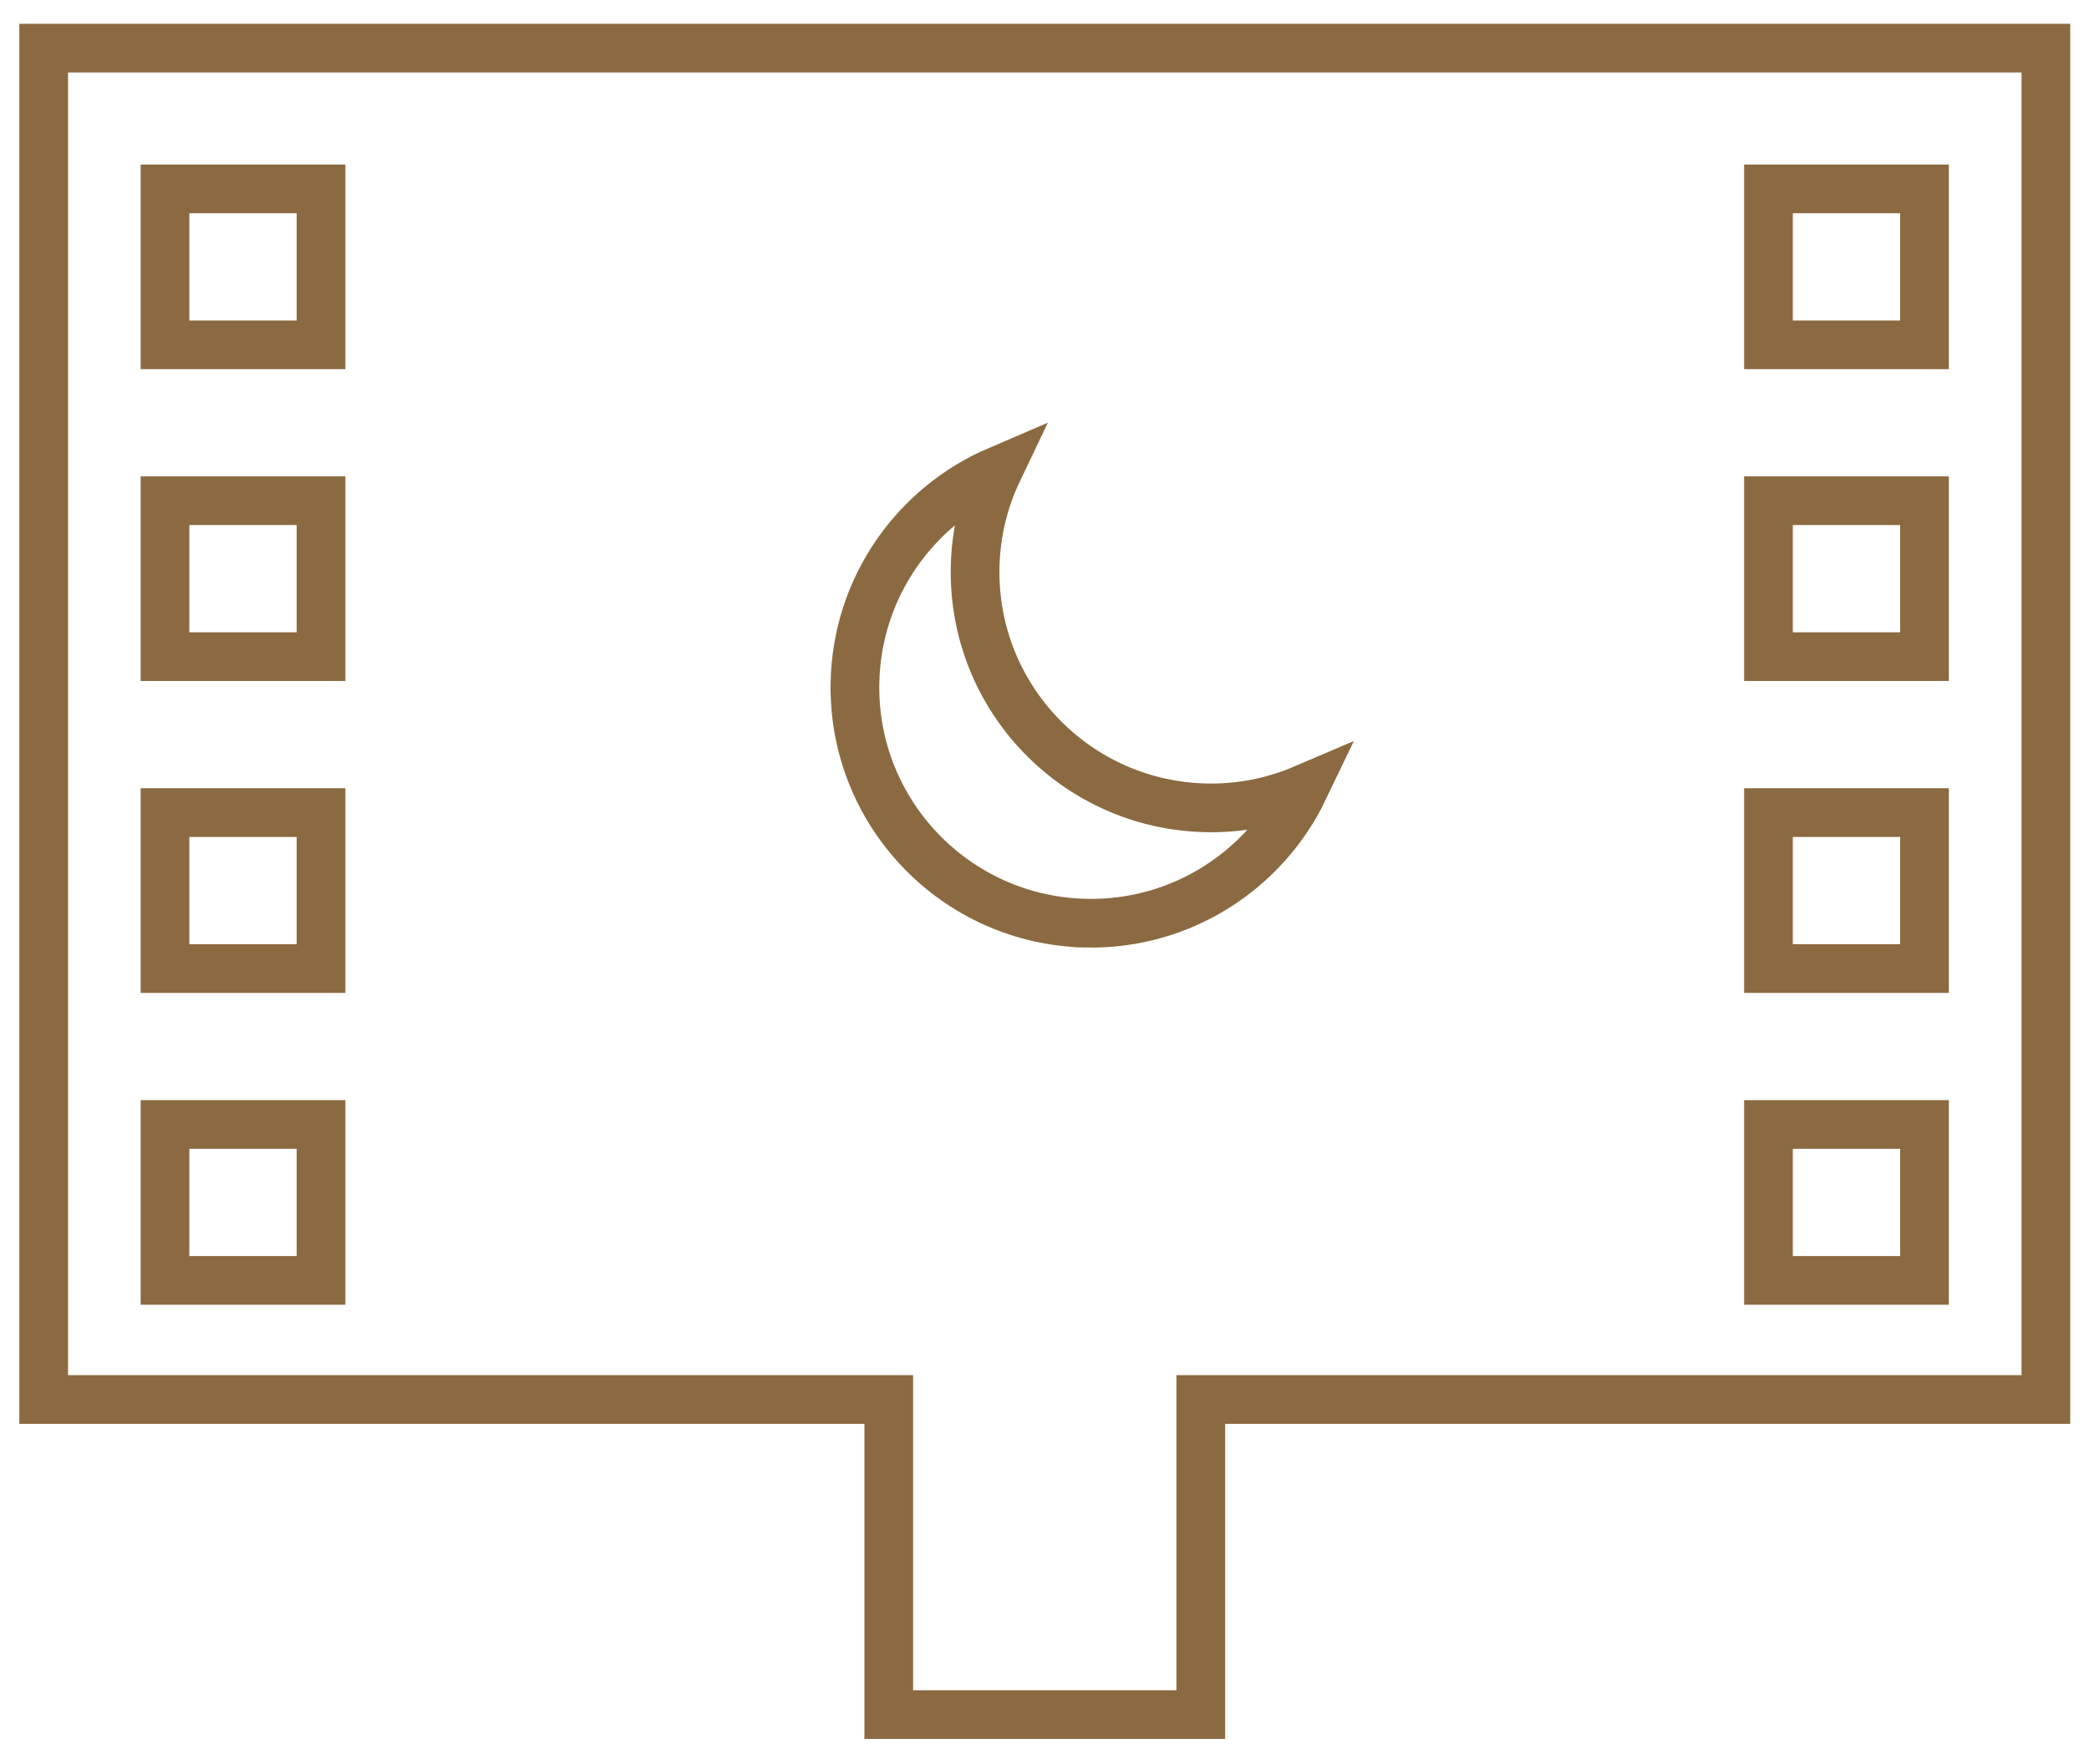
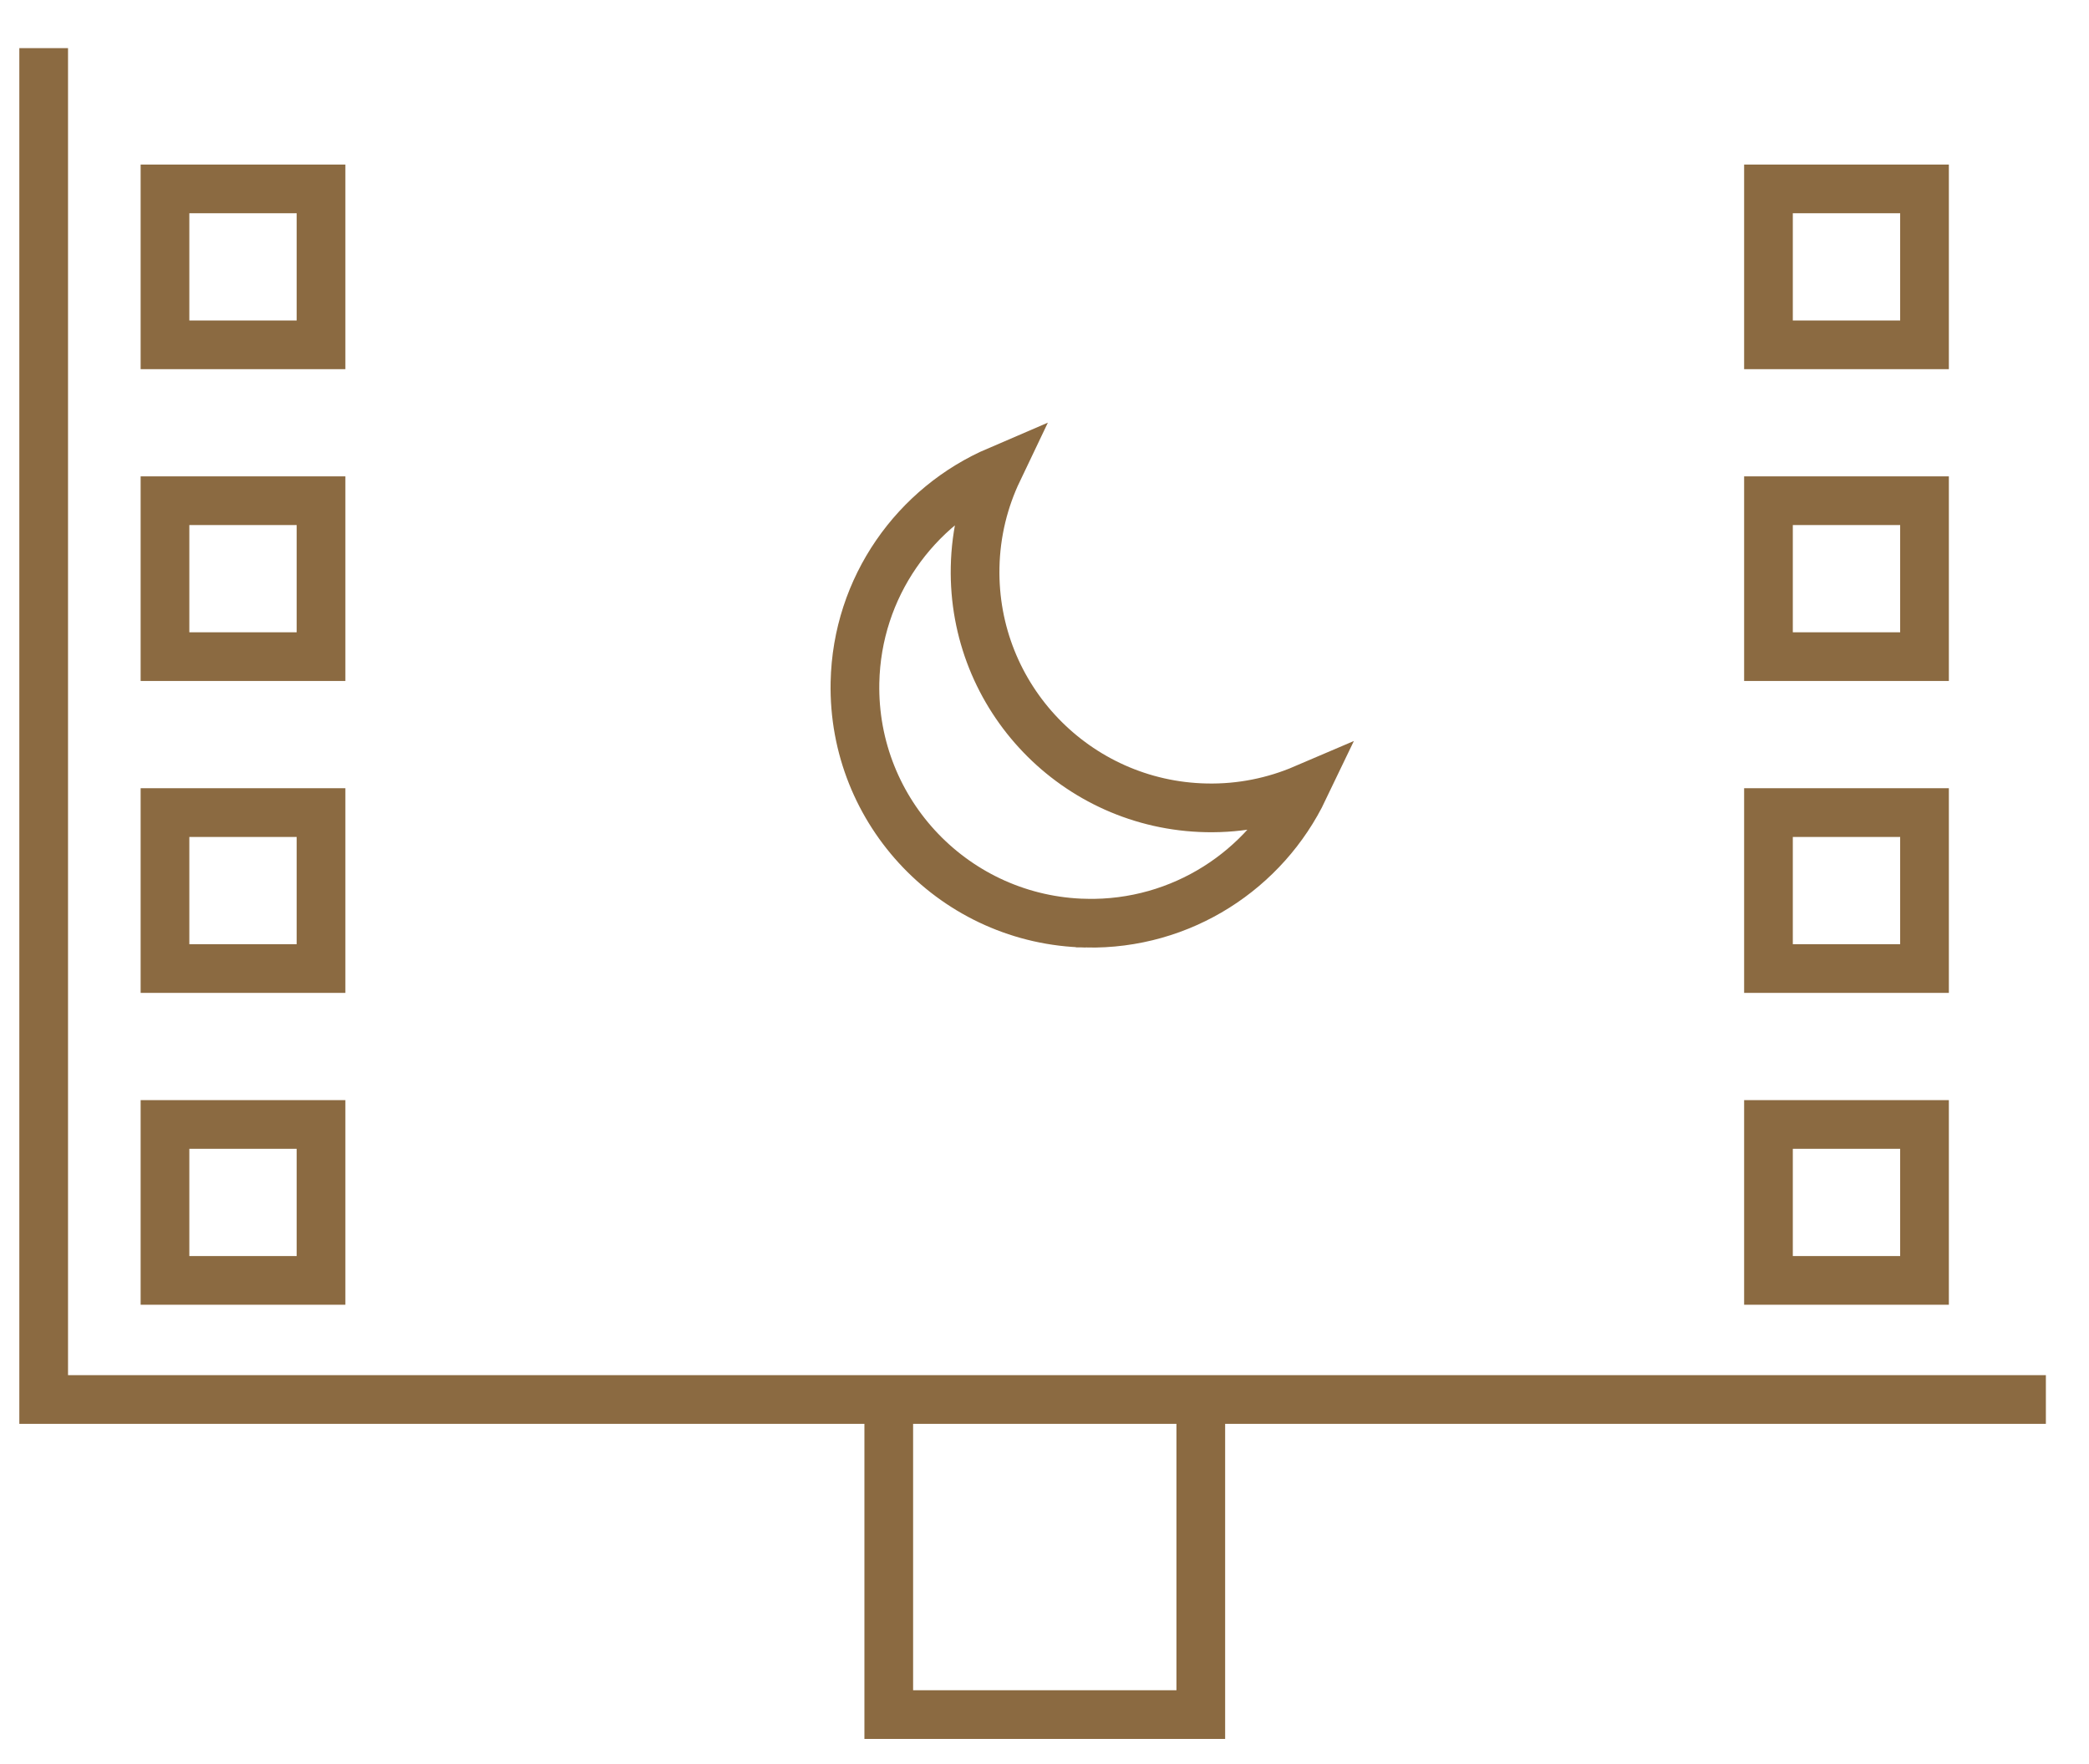
<svg xmlns="http://www.w3.org/2000/svg" id="Layer_1" viewBox="0 0 37.833 31.95">
  <defs>
    <style>.cls-1{fill:none;stroke:#8b6a41;stroke-miterlimit:10;stroke-width:.882px;}</style>
  </defs>
-   <path class="cls-1" d="M34.854,6.245h-2.826v-2.824h2.826v2.824ZM34.854,11.892h-2.826v-2.824h2.826v2.824ZM34.854,17.54h-2.826v-2.824h2.826v2.824ZM34.854,23.188h-2.826v-2.824h2.826v2.824ZM19.671,16.719c-2.36-.048-4.234-1.998-4.187-4.357.035-1.731,1.096-3.2,2.591-3.841-.254.532-.403,1.125-.415,1.752-.048,2.359,1.827,4.309,4.187,4.357.628.013,1.227-.112,1.769-.344-.702,1.467-2.213,2.468-3.945,2.433ZM5.814,6.245h-2.826v-2.824h2.826v2.824ZM5.814,11.892h-2.826v-2.824h2.826v2.824ZM5.814,17.54h-2.826v-2.824h2.826v2.824ZM5.814,23.188h-2.826v-2.824h2.826v2.824ZM.791.872v24.473h15.305v5.706h5.651v-5.706h15.305V.872H.791Z" />
+   <path class="cls-1" d="M34.854,6.245h-2.826v-2.824h2.826v2.824ZM34.854,11.892h-2.826v-2.824h2.826v2.824ZM34.854,17.54h-2.826v-2.824h2.826v2.824ZM34.854,23.188h-2.826v-2.824h2.826v2.824ZM19.671,16.719c-2.36-.048-4.234-1.998-4.187-4.357.035-1.731,1.096-3.2,2.591-3.841-.254.532-.403,1.125-.415,1.752-.048,2.359,1.827,4.309,4.187,4.357.628.013,1.227-.112,1.769-.344-.702,1.467-2.213,2.468-3.945,2.433ZM5.814,6.245h-2.826v-2.824h2.826v2.824ZM5.814,11.892h-2.826v-2.824h2.826v2.824ZM5.814,17.54h-2.826v-2.824h2.826v2.824ZM5.814,23.188h-2.826v-2.824h2.826v2.824ZM.791.872v24.473h15.305v5.706h5.651v-5.706h15.305H.791Z" />
</svg>